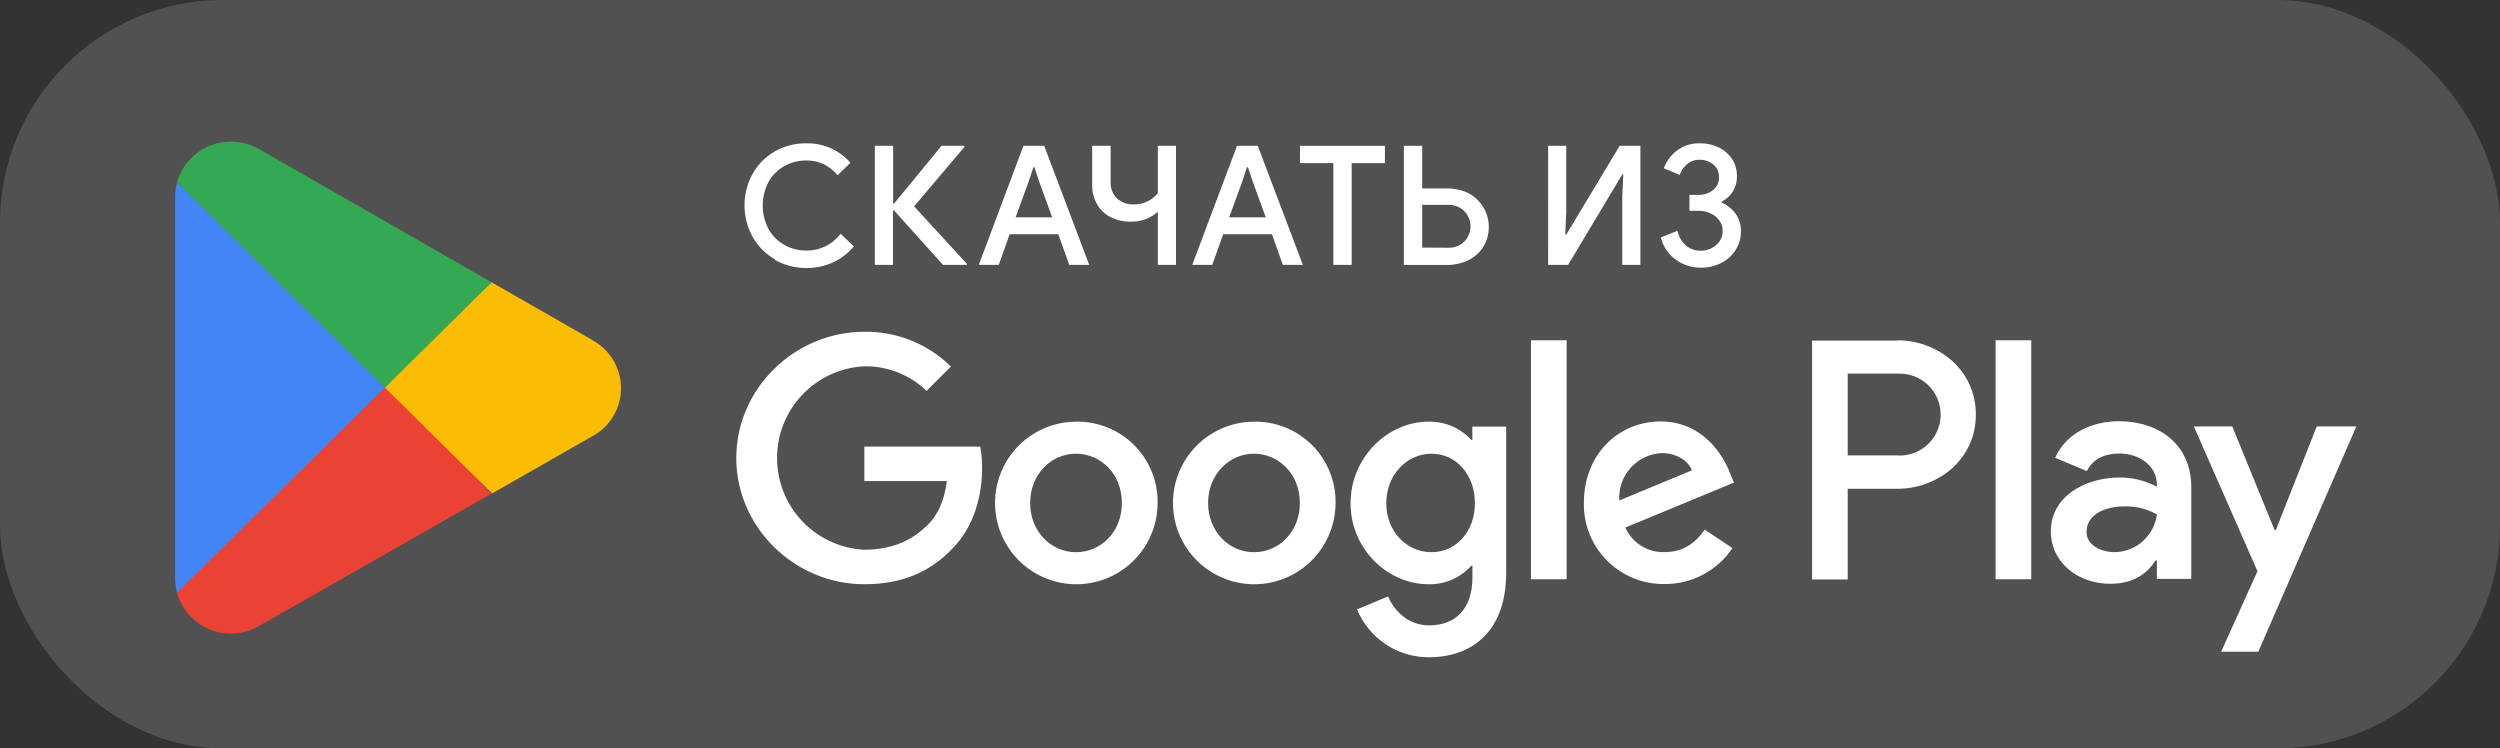
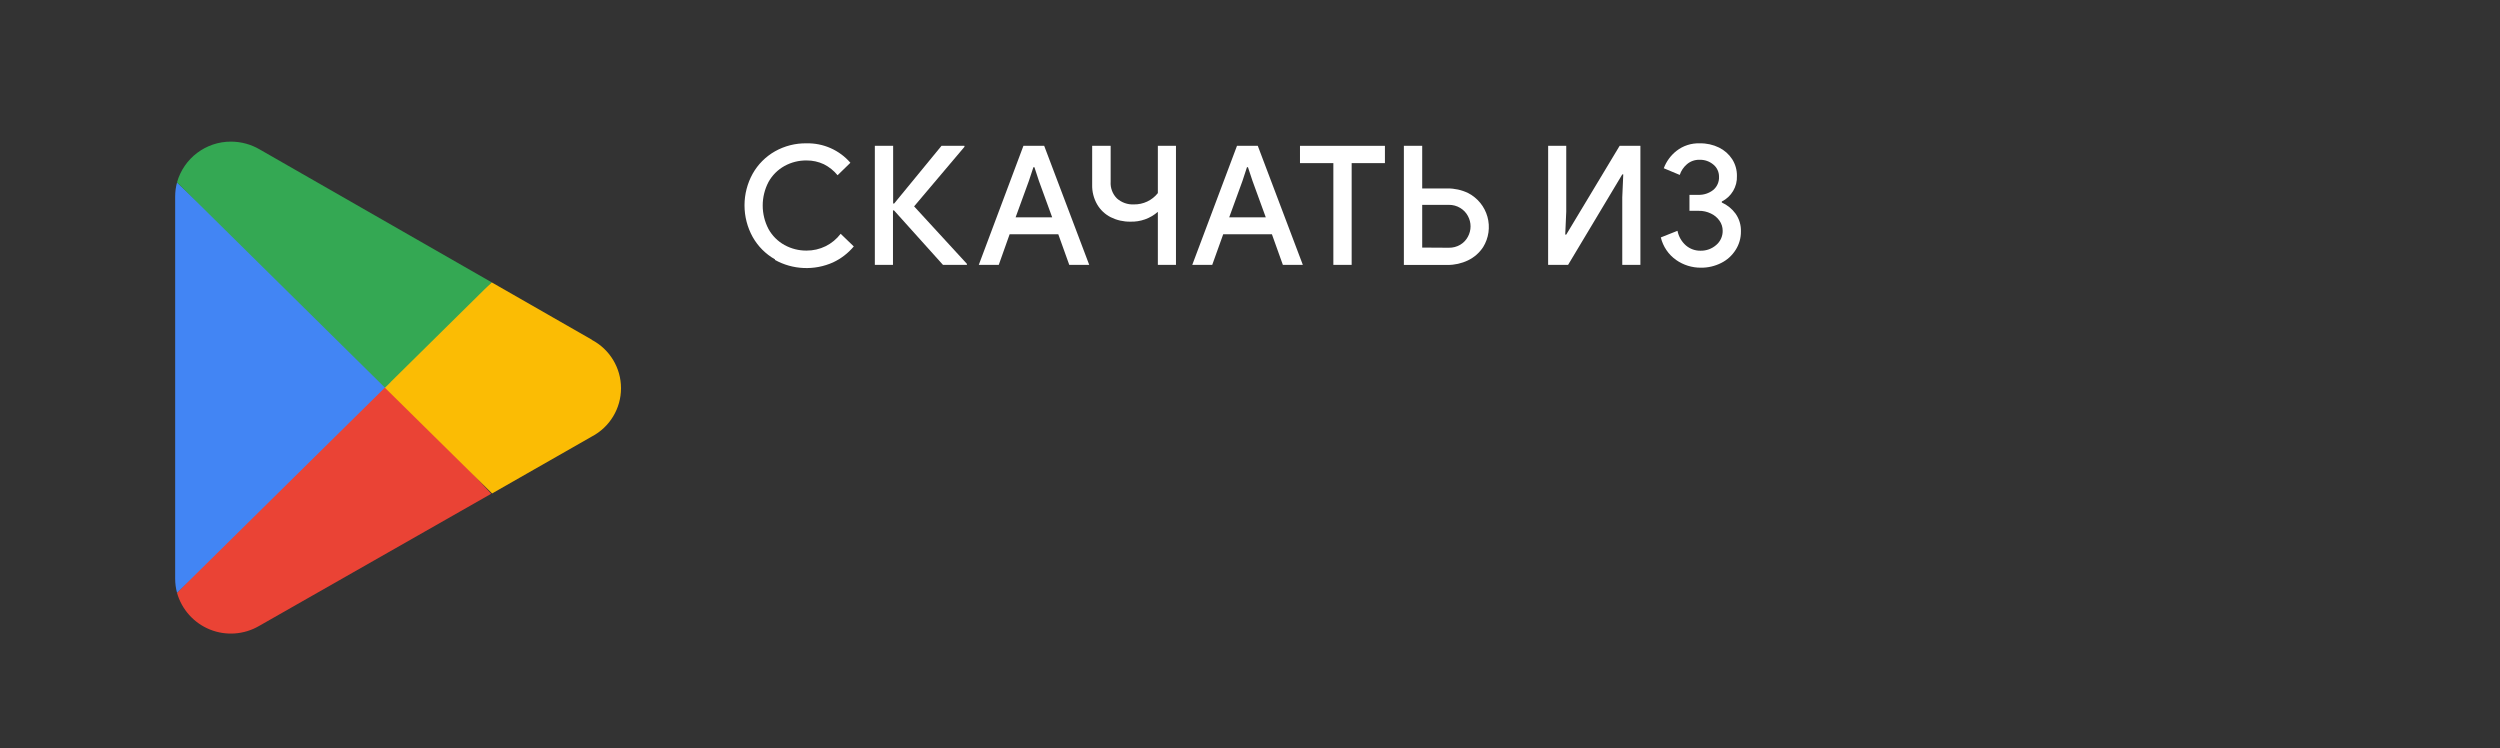
<svg xmlns="http://www.w3.org/2000/svg" width="157" height="47" viewBox="0 0 157 47" fill="none">
  <rect x="0" y="0" width="157" height="47" fill="#333333" stroke="none" />
  <g clip-path="url(#clip0_2254_719)">
-     <rect width="157" height="47" rx="14" fill="white" fill-opacity="0.15" />
-     <path d="M78.749 26.481C77.74 26.484 76.755 26.787 75.918 27.35C75.08 27.913 74.428 28.712 74.045 29.645C73.661 30.578 73.562 31.604 73.761 32.593C73.96 33.583 74.448 34.491 75.163 35.203C75.877 35.915 76.787 36.4 77.777 36.595C78.767 36.791 79.793 36.689 80.725 36.302C81.657 35.915 82.453 35.261 83.013 34.421C83.573 33.582 83.873 32.596 83.873 31.587C83.883 30.912 83.757 30.242 83.503 29.617C83.249 28.991 82.872 28.424 82.394 27.947C81.916 27.471 81.347 27.096 80.721 26.844C80.094 26.592 79.424 26.468 78.749 26.481ZM78.749 34.678C77.204 34.678 75.868 33.402 75.868 31.587C75.868 29.771 77.215 28.492 78.749 28.492C80.284 28.492 81.631 29.746 81.631 31.587C81.631 33.427 80.296 34.678 78.749 34.678ZM67.572 26.481C66.564 26.485 65.578 26.788 64.741 27.351C63.904 27.915 63.253 28.713 62.87 29.646C62.486 30.58 62.388 31.606 62.587 32.595C62.787 33.584 63.275 34.492 63.989 35.204C64.704 35.916 65.614 36.4 66.604 36.596C67.594 36.791 68.619 36.689 69.551 36.302C70.483 35.915 71.279 35.26 71.839 34.421C72.399 33.582 72.698 32.596 72.698 31.587C72.708 30.912 72.583 30.241 72.328 29.616C72.074 28.991 71.697 28.423 71.218 27.946C70.74 27.47 70.171 27.095 69.544 26.843C68.918 26.591 68.247 26.468 67.572 26.481ZM67.572 34.678C66.028 34.678 64.694 33.402 64.694 31.587C64.694 29.771 66.028 28.492 67.572 28.492C69.117 28.492 70.454 29.746 70.454 31.587C70.454 33.427 69.12 34.678 67.572 34.678ZM54.282 28.048V30.212H59.462C59.307 31.431 58.903 32.319 58.284 32.938C57.532 33.691 56.35 34.523 54.272 34.523C52.795 34.448 51.403 33.808 50.385 32.736C49.366 31.664 48.798 30.242 48.798 28.763C48.798 27.284 49.366 25.862 50.385 24.79C51.403 23.718 52.795 23.078 54.272 23.003C55.729 22.98 57.137 23.535 58.186 24.547L59.716 23.02C59.001 22.313 58.152 21.756 57.219 21.381C56.286 21.006 55.287 20.82 54.282 20.836C49.913 20.836 46.239 24.394 46.239 28.763C46.239 33.131 49.913 36.69 54.282 36.69C56.641 36.69 58.419 35.915 59.798 34.465C61.228 33.036 61.674 31.025 61.674 29.4C61.68 28.947 61.641 28.494 61.556 28.048H54.282ZM108.651 29.728C108.225 28.587 106.931 26.468 104.283 26.468C101.634 26.468 99.468 28.537 99.468 31.574C99.453 32.245 99.574 32.912 99.823 33.535C100.072 34.158 100.444 34.725 100.917 35.202C101.39 35.678 101.953 36.054 102.575 36.307C103.196 36.561 103.862 36.687 104.533 36.677C105.375 36.684 106.206 36.481 106.95 36.087C107.694 35.693 108.329 35.12 108.796 34.42L107.056 33.259C106.477 34.109 105.684 34.671 104.548 34.671C104.029 34.692 103.515 34.557 103.073 34.282C102.631 34.008 102.282 33.607 102.071 33.131L108.894 30.308L108.651 29.728ZM101.692 31.431C101.668 31.06 101.718 30.687 101.84 30.336C101.961 29.984 102.152 29.66 102.4 29.383C102.648 29.106 102.949 28.881 103.285 28.722C103.622 28.562 103.986 28.471 104.358 28.454C105.251 28.454 106.003 28.898 106.254 29.535L101.692 31.431ZM96.143 36.379H98.384V21.37H96.143V36.379ZM92.469 27.622H92.394C92.052 27.251 91.636 26.958 91.173 26.761C90.709 26.564 90.209 26.469 89.705 26.481C87.153 26.481 84.815 28.723 84.815 31.604C84.815 34.485 87.153 36.69 89.705 36.69C90.211 36.703 90.713 36.606 91.178 36.406C91.642 36.205 92.057 35.906 92.394 35.529H92.469V36.263C92.469 38.217 91.426 39.273 89.746 39.273C88.371 39.273 87.521 38.287 87.173 37.455L85.222 38.267C85.59 39.161 86.216 39.924 87.02 40.46C87.824 40.996 88.769 41.28 89.736 41.276C92.364 41.276 94.588 39.729 94.588 35.96V26.789H92.459L92.469 27.622ZM89.898 34.678C88.351 34.678 87.057 33.382 87.057 31.604C87.057 29.826 88.351 28.492 89.898 28.492C91.446 28.492 92.624 29.806 92.624 31.604C92.624 33.402 91.426 34.678 89.898 34.678ZM119.156 21.388H113.799V36.389H116.036V30.696H119.163C121.646 30.696 124.083 28.898 124.083 26.037C124.083 23.176 121.646 21.37 119.163 21.37M119.221 28.6H116.036V23.464H119.221C119.566 23.453 119.909 23.512 120.23 23.636C120.551 23.761 120.845 23.948 121.092 24.188C121.34 24.428 121.536 24.715 121.671 25.033C121.805 25.35 121.874 25.691 121.874 26.036C121.874 26.38 121.805 26.721 121.671 27.039C121.536 27.356 121.34 27.643 121.092 27.883C120.845 28.123 120.551 28.311 120.23 28.435C119.909 28.56 119.566 28.618 119.221 28.607M133.059 26.453C131.439 26.453 129.758 27.168 129.064 28.75L131.052 29.58C131.476 28.75 132.266 28.48 133.099 28.48C134.255 28.48 135.433 29.174 135.451 30.41V30.563C134.732 30.183 133.93 29.985 133.116 29.987C130.975 29.987 128.793 31.163 128.793 33.362C128.793 35.368 130.548 36.662 132.517 36.662C134.021 36.662 134.854 35.988 135.376 35.195H135.451V36.354H137.613V30.604C137.613 27.94 135.626 26.453 133.059 26.453ZM132.79 34.676C132.055 34.676 131.035 34.307 131.035 33.402C131.035 32.244 132.309 31.8 133.41 31.8C134.123 31.781 134.829 31.954 135.453 32.301C135.372 32.952 135.057 33.551 134.568 33.987C134.079 34.424 133.448 34.668 132.793 34.676M145.489 26.782L142.921 33.287H142.844L140.188 26.782H137.776L141.77 35.872L139.486 40.93H141.82L147.977 26.784L145.489 26.782ZM125.322 36.379H127.562V21.37H125.322V36.379Z" fill="white" />
    <path d="M48.671 16.288C48.083 15.956 47.597 15.468 47.266 14.879C46.931 14.272 46.755 13.589 46.755 12.896C46.755 12.202 46.931 11.519 47.266 10.912C47.597 10.323 48.083 9.835 48.671 9.502C49.273 9.163 49.955 8.99 50.647 9.001C51.168 8.989 51.686 9.092 52.163 9.303C52.639 9.514 53.064 9.828 53.405 10.222L52.6 11.005C52.365 10.717 52.072 10.482 51.74 10.315C51.401 10.155 51.029 10.073 50.654 10.077C50.169 10.07 49.69 10.19 49.265 10.425C48.843 10.659 48.495 11.007 48.262 11.428C48.023 11.884 47.898 12.391 47.898 12.905C47.898 13.42 48.023 13.927 48.262 14.383C48.495 14.805 48.843 15.152 49.265 15.386C49.69 15.621 50.169 15.742 50.654 15.737C51.068 15.739 51.477 15.645 51.849 15.462C52.22 15.278 52.543 15.011 52.793 14.681L53.618 15.476C53.262 15.901 52.817 16.244 52.314 16.479C51.736 16.738 51.105 16.858 50.472 16.831C49.838 16.804 49.22 16.631 48.666 16.323L48.671 16.288Z" fill="white" />
    <path d="M54.94 9.158H56.089V12.782H56.152L59.126 9.158H60.568V9.221L57.406 12.96L60.723 16.571V16.634H59.219L56.142 13.211H56.079V16.634H54.94V9.158Z" fill="white" />
    <path d="M64.271 9.158H65.575L68.404 16.634H67.15L66.461 14.713H63.404L62.722 16.634H61.468L64.271 9.158ZM66.077 13.649L65.242 11.357L64.961 10.5H64.898L64.615 11.357L63.78 13.649H66.077Z" fill="white" />
    <path d="M72.713 13.303C72.235 13.721 71.617 13.941 70.983 13.92C70.557 13.927 70.137 13.831 69.756 13.642C69.399 13.462 69.102 13.182 68.901 12.837C68.686 12.463 68.577 12.037 68.588 11.606V9.158H69.749V11.415C69.736 11.608 69.765 11.801 69.834 11.982C69.902 12.163 70.008 12.327 70.145 12.463C70.437 12.722 70.819 12.857 71.208 12.837C71.497 12.842 71.782 12.781 72.043 12.658C72.304 12.535 72.534 12.353 72.713 12.127V9.158H73.851V16.634H72.713V13.303Z" fill="white" />
    <path d="M77.683 9.158H78.989L81.818 16.634H80.564L79.877 14.713H76.817L76.128 16.634H74.874L77.683 9.158ZM79.491 13.649L78.656 11.357L78.372 10.5H78.31L78.029 11.357L77.194 13.649H79.491Z" fill="white" />
    <path d="M83.735 10.244H81.639V9.158H86.973V10.244H84.884V16.634H83.735V10.244Z" fill="white" />
    <path d="M88.163 9.158H89.314V11.834H90.899C91.347 11.83 91.791 11.928 92.195 12.122C92.49 12.273 92.75 12.484 92.959 12.74C93.168 12.996 93.322 13.293 93.411 13.612C93.5 13.93 93.522 14.264 93.476 14.591C93.43 14.919 93.317 15.234 93.143 15.515C92.909 15.874 92.582 16.162 92.195 16.348C91.791 16.543 91.348 16.642 90.899 16.639H88.163V9.158ZM90.984 15.558C91.237 15.563 91.486 15.498 91.704 15.37C91.907 15.25 92.073 15.076 92.183 14.868C92.293 14.668 92.351 14.444 92.351 14.215C92.351 13.987 92.293 13.762 92.183 13.562C92.072 13.354 91.906 13.181 91.704 13.06C91.488 12.928 91.238 12.86 90.984 12.865H89.314V15.548L90.984 15.558Z" fill="white" />
    <path d="M97.224 9.158H98.36V13.293L98.297 14.733H98.36L101.713 9.158H103.017V16.634H101.878V12.396L101.941 10.954H101.878L98.476 16.634H97.222L97.224 9.158Z" fill="white" />
    <path d="M105.265 16.329C104.781 15.99 104.438 15.485 104.3 14.91L105.346 14.494C105.416 14.849 105.601 15.171 105.872 15.411C106.128 15.632 106.457 15.751 106.795 15.745C107.156 15.752 107.507 15.624 107.778 15.386C107.907 15.277 108.011 15.14 108.081 14.986C108.151 14.831 108.187 14.663 108.184 14.494C108.185 14.268 108.116 14.047 107.986 13.862C107.848 13.665 107.661 13.508 107.442 13.408C107.208 13.294 106.95 13.236 106.69 13.24H106.098V12.237H106.652C106.991 12.248 107.323 12.14 107.59 11.931C107.712 11.829 107.808 11.7 107.871 11.554C107.934 11.408 107.963 11.249 107.954 11.091C107.955 10.947 107.924 10.805 107.863 10.675C107.803 10.544 107.714 10.429 107.602 10.338C107.359 10.132 107.048 10.024 106.73 10.035C106.44 10.026 106.157 10.126 105.937 10.316C105.729 10.493 105.573 10.725 105.488 10.985L104.485 10.566C104.646 10.137 104.922 9.759 105.283 9.476C105.7 9.149 106.22 8.981 106.75 9.002C107.167 8.993 107.581 9.084 107.956 9.267C108.292 9.432 108.577 9.684 108.781 9.997C108.981 10.311 109.084 10.676 109.079 11.048C109.093 11.379 109.01 11.707 108.841 11.992C108.673 12.277 108.425 12.508 108.129 12.655V12.718C108.474 12.871 108.772 13.113 108.994 13.418C109.224 13.743 109.342 14.135 109.33 14.534C109.335 14.944 109.22 15.347 108.999 15.692C108.779 16.043 108.467 16.327 108.096 16.512C107.699 16.714 107.258 16.817 106.813 16.811C106.259 16.814 105.719 16.646 105.265 16.329Z" fill="white" />
    <path d="M24.076 23.65L11.116 37.228C11.411 38.273 12.172 39.124 13.179 39.532C14.185 39.939 15.324 39.859 16.263 39.314L30.846 31.009L24.076 23.65Z" fill="#EA4335" />
    <path d="M37.181 21.342L30.875 17.73L23.777 23.959L30.904 30.989L37.162 27.416C38.292 26.825 39 25.655 39 24.379C39 23.104 38.292 21.933 37.162 21.342H37.181Z" fill="#FBBC04" />
    <path d="M11.116 11.462C11.038 11.752 10.999 12.051 11 12.351V36.34C11.001 36.64 11.04 36.938 11.116 37.228L24.52 23.998L11.116 11.462Z" fill="#4285F4" />
    <path d="M24.173 24.345L30.875 17.73L16.312 9.386C15.764 9.065 15.141 8.895 14.506 8.894C12.93 8.89 11.544 9.936 11.116 11.453L24.173 24.345Z" fill="#34A853" />
  </g>
  <defs>
    <clipPath id="clip0_2254_719">
      <rect width="157" height="47" fill="white" />
    </clipPath>
  </defs>
</svg>